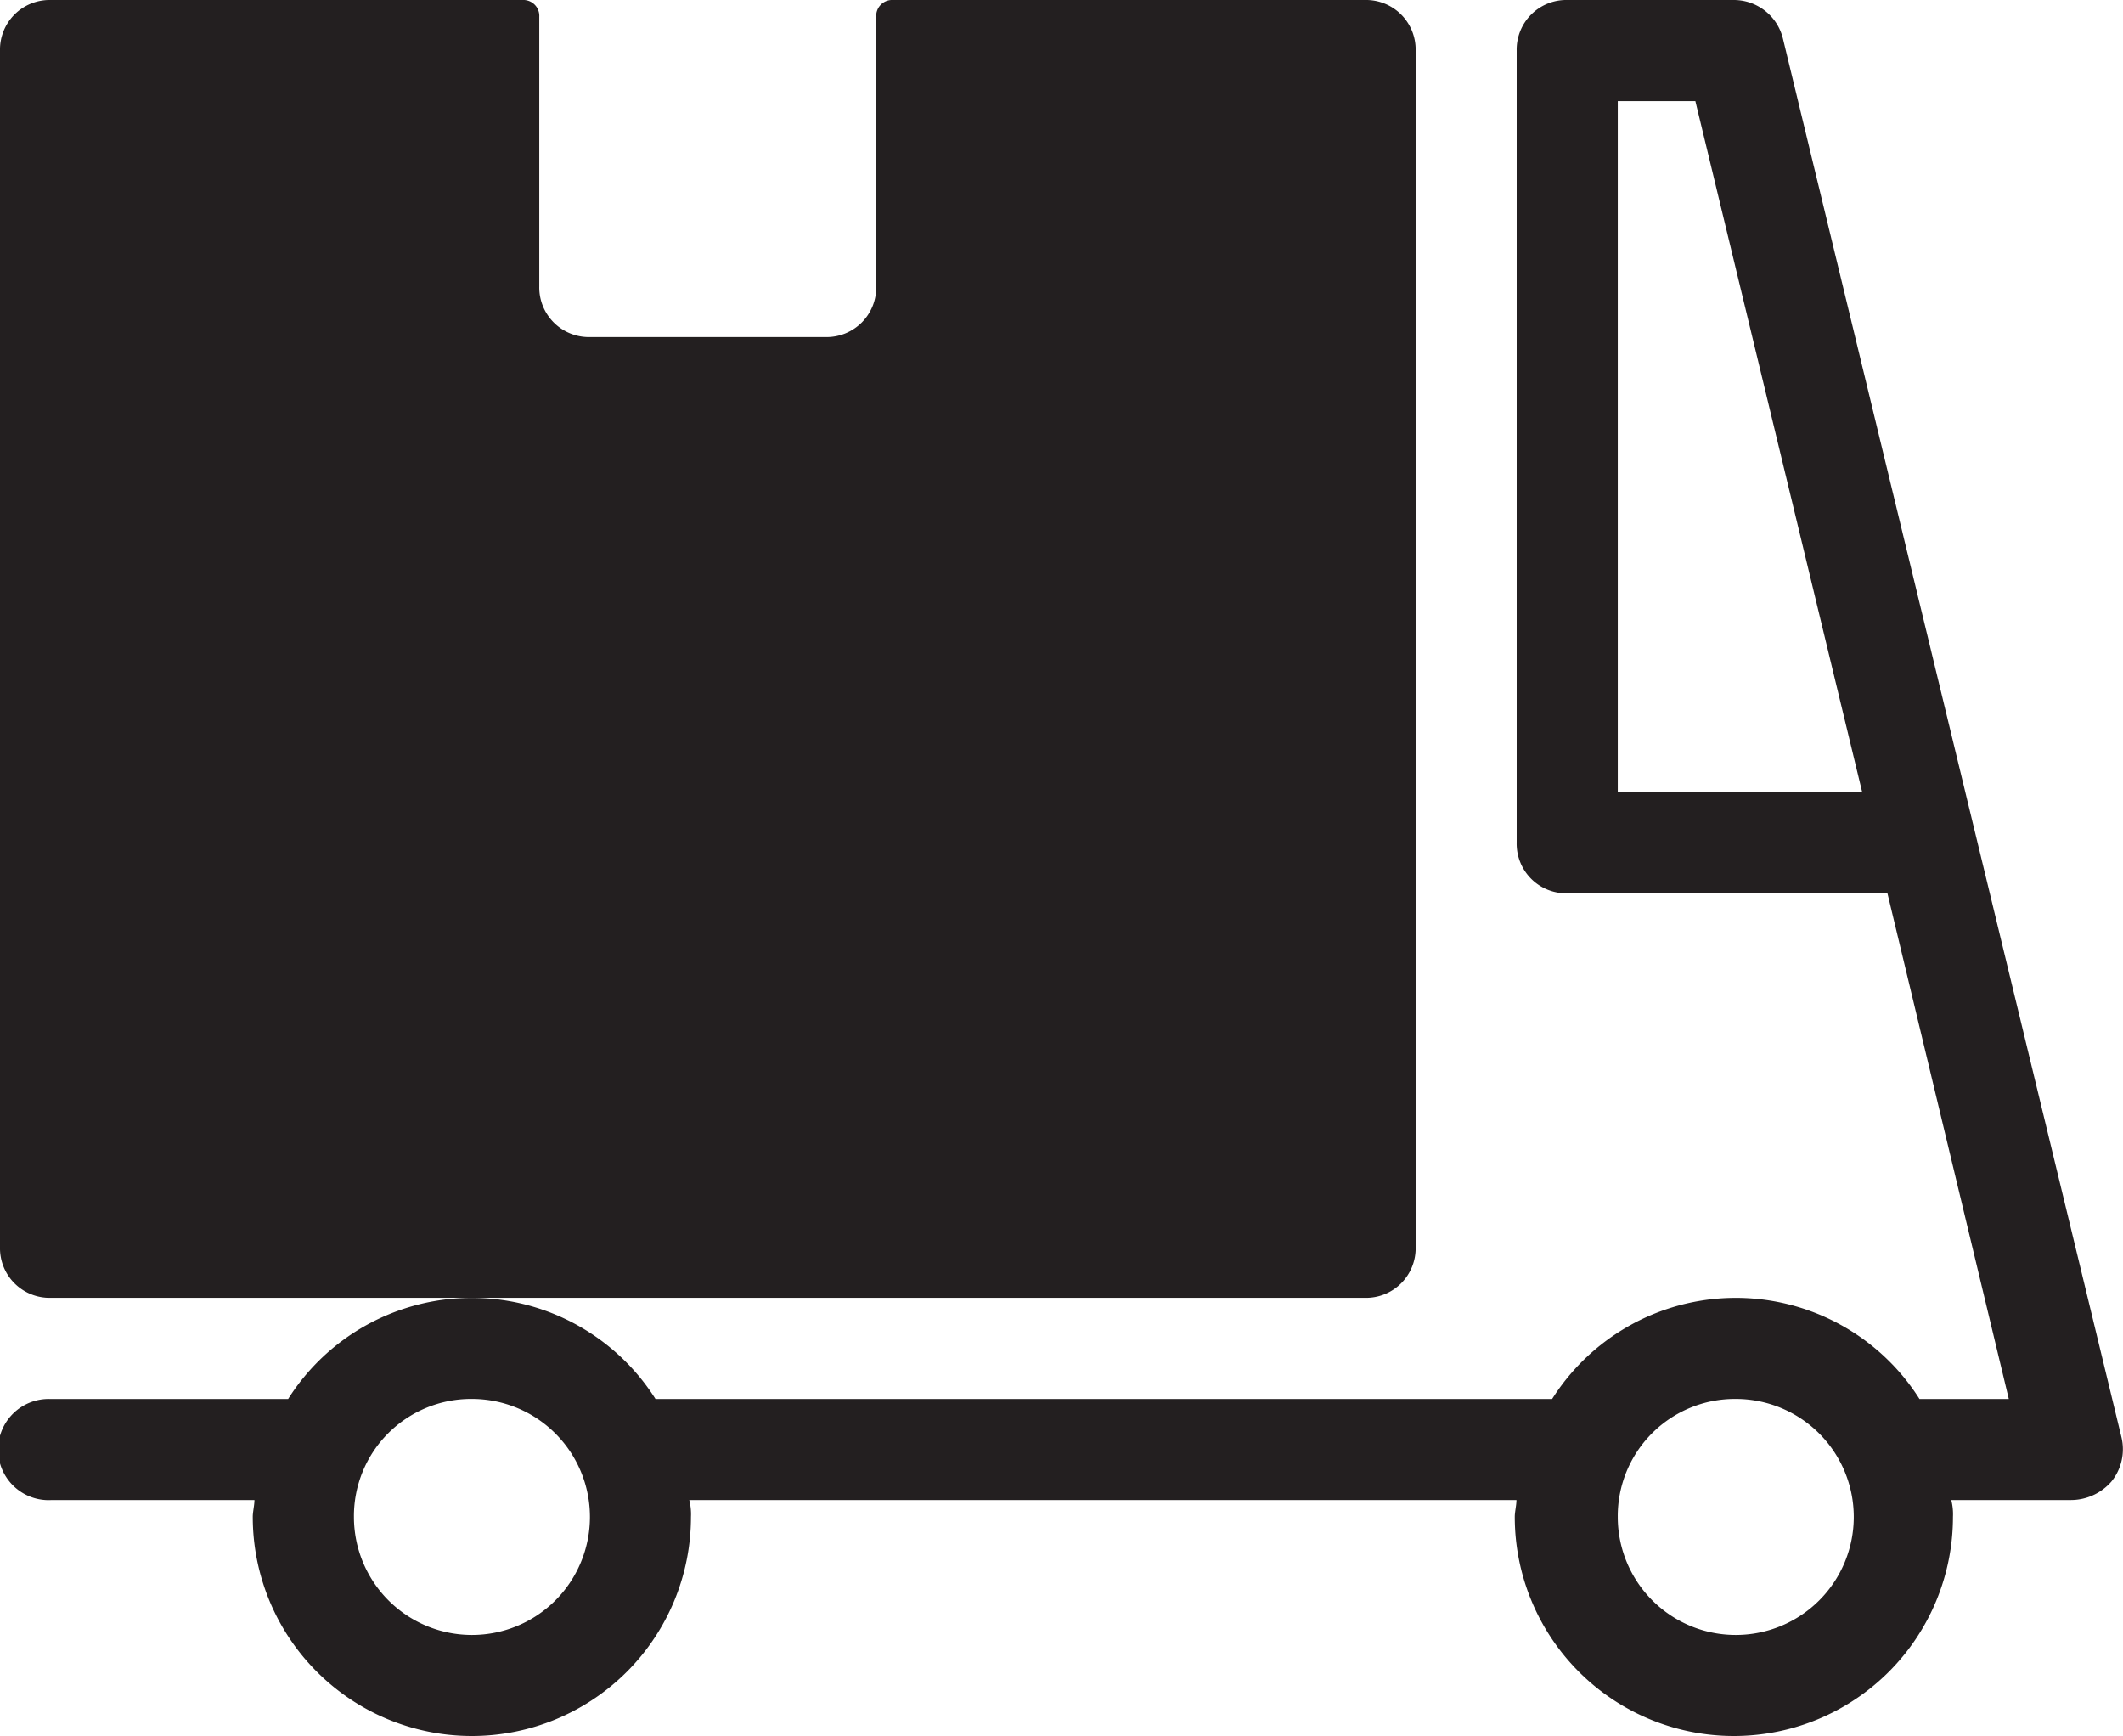
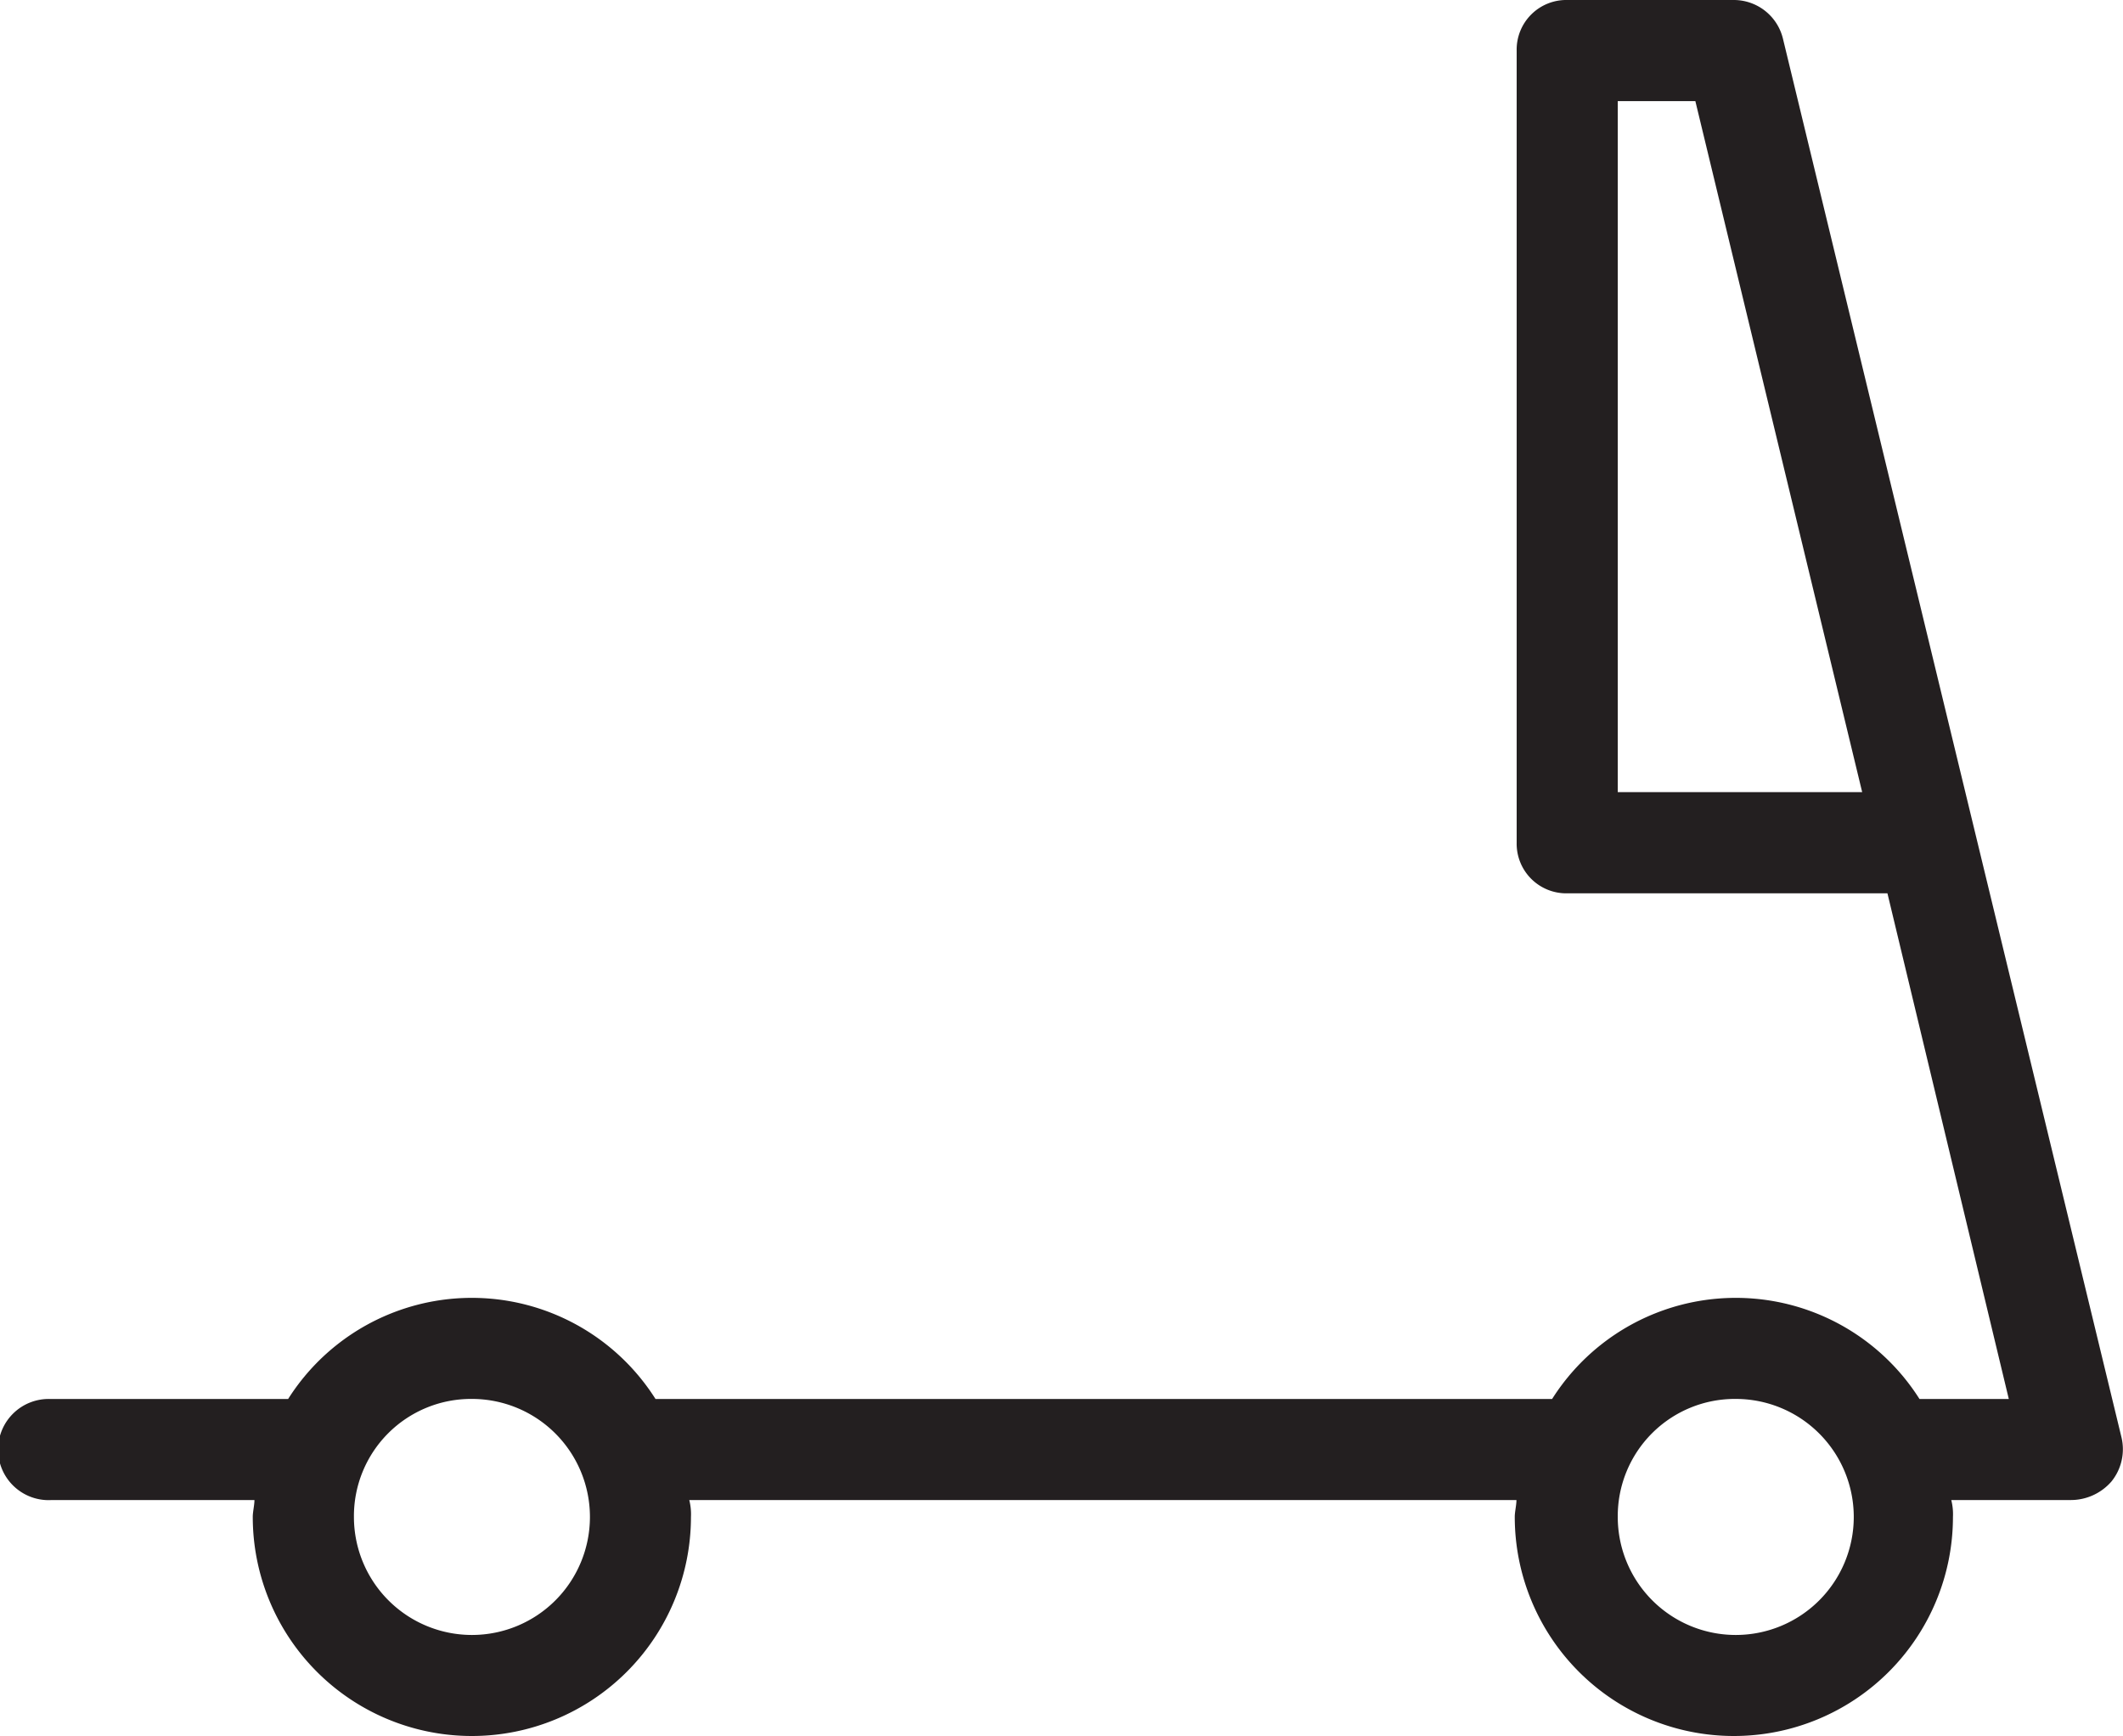
<svg xmlns="http://www.w3.org/2000/svg" id="Flota" width="29.002" height="23.712" viewBox="0 0 29.002 23.712">
  <path id="Path_895" data-name="Path 895" d="M1.691,44.489H4.476c0,.069-.023.161-.023.23a2.993,2.993,0,1,0,5.986,0,.783.783,0,0,0-.023-.23h11.3c0,.069-.023.161-.023.23a2.993,2.993,0,1,0,5.986,0,.783.783,0,0,0-.023-.23h1.635a.735.735,0,0,0,.553-.253.7.7,0,0,0,.138-.6L25.357,24.53a.691.691,0,0,0-.668-.53H22.41a.678.678,0,0,0-.691.691v10.82a.678.678,0,0,0,.691.691h4.374l1.658,6.907h-1.22a2.97,2.97,0,0,0-5.019,0H9.955a2.97,2.97,0,0,0-5.019,0H1.691a.691.691,0,1,0,0,1.381ZM23.1,34.82V25.381H24.16l2.279,9.439Zm1.612,8.288A1.612,1.612,0,1,1,23.1,44.72,1.6,1.6,0,0,1,24.713,43.108Zm-17.266,0A1.612,1.612,0,1,1,5.835,44.72,1.6,1.6,0,0,1,7.446,43.108Z" transform="translate(-1 -24)" fill="#231f20" />
-   <path id="Path_896" data-name="Path 896" d="M1.691,41.727H19.648a.678.678,0,0,0,.691-.691V24.691A.678.678,0,0,0,19.648,24H13.2a.218.218,0,0,0-.23.23v3.683a.678.678,0,0,1-.691.691H9.058a.678.678,0,0,1-.691-.691V24.23a.218.218,0,0,0-.23-.23H1.691A.678.678,0,0,0,1,24.691V41.036A.678.678,0,0,0,1.691,41.727Z" transform="translate(-1 -24)" fill="#231f20" />
</svg>